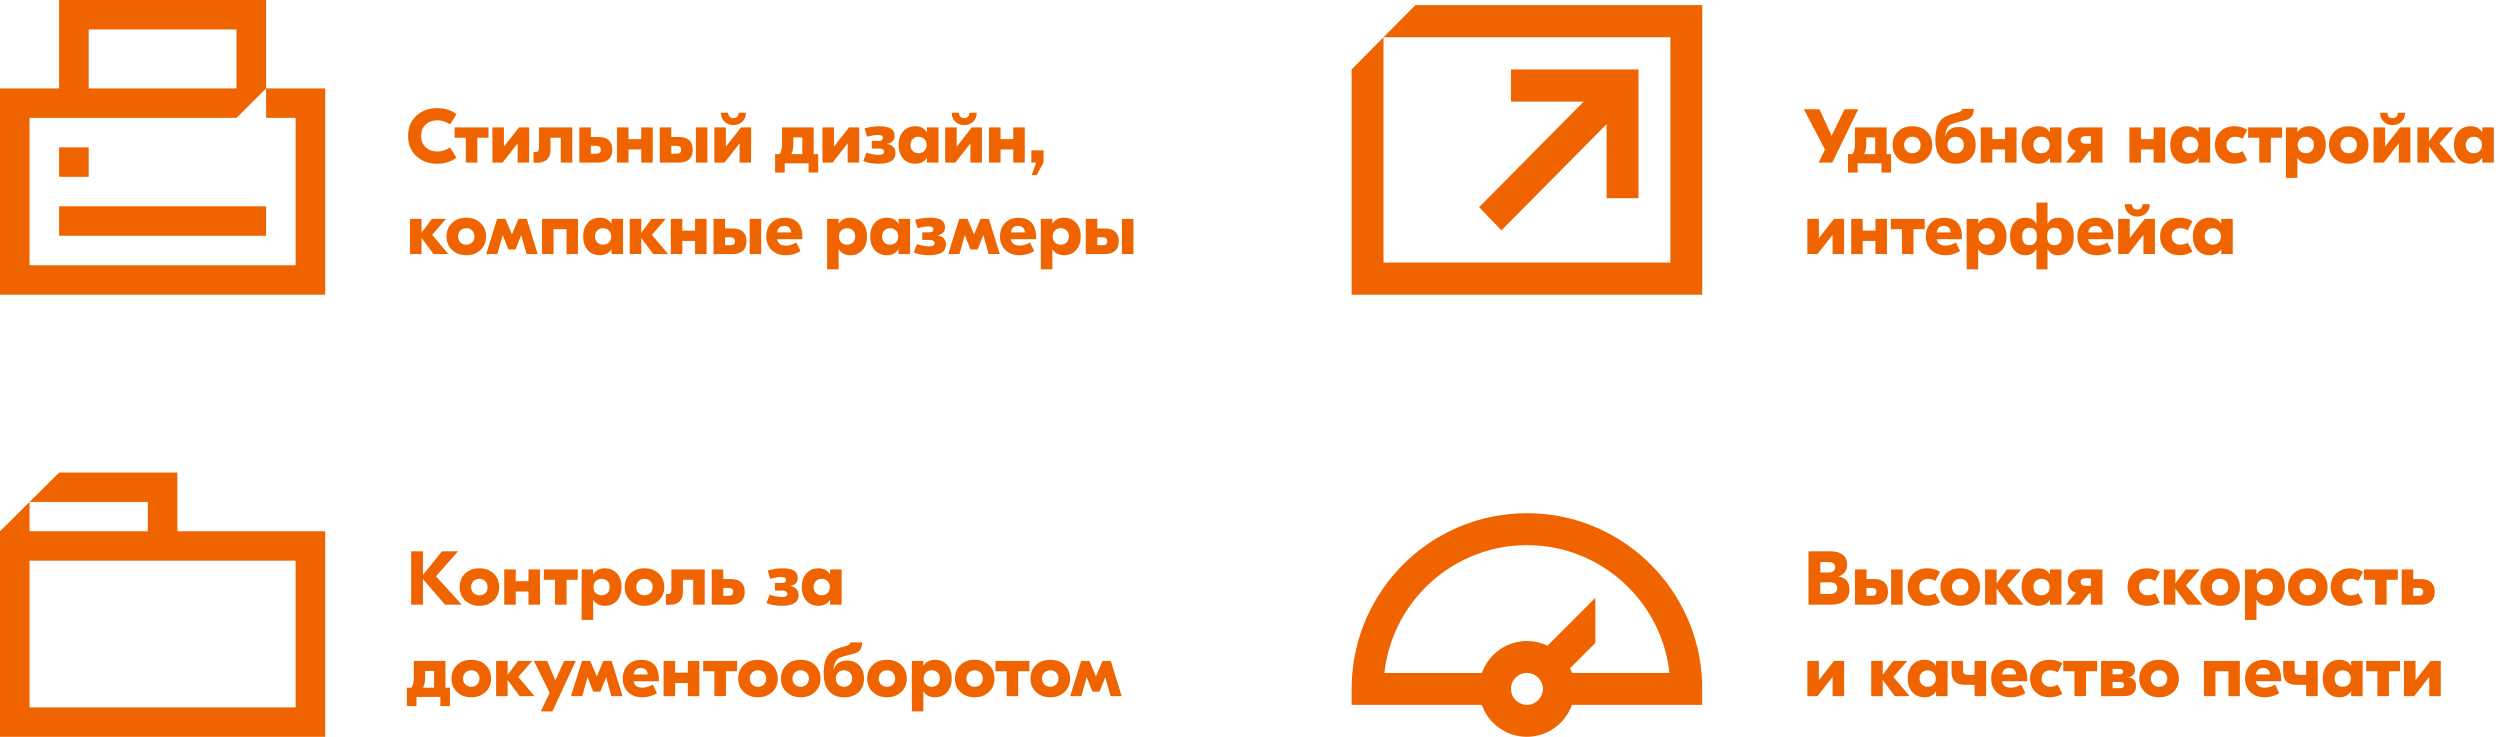
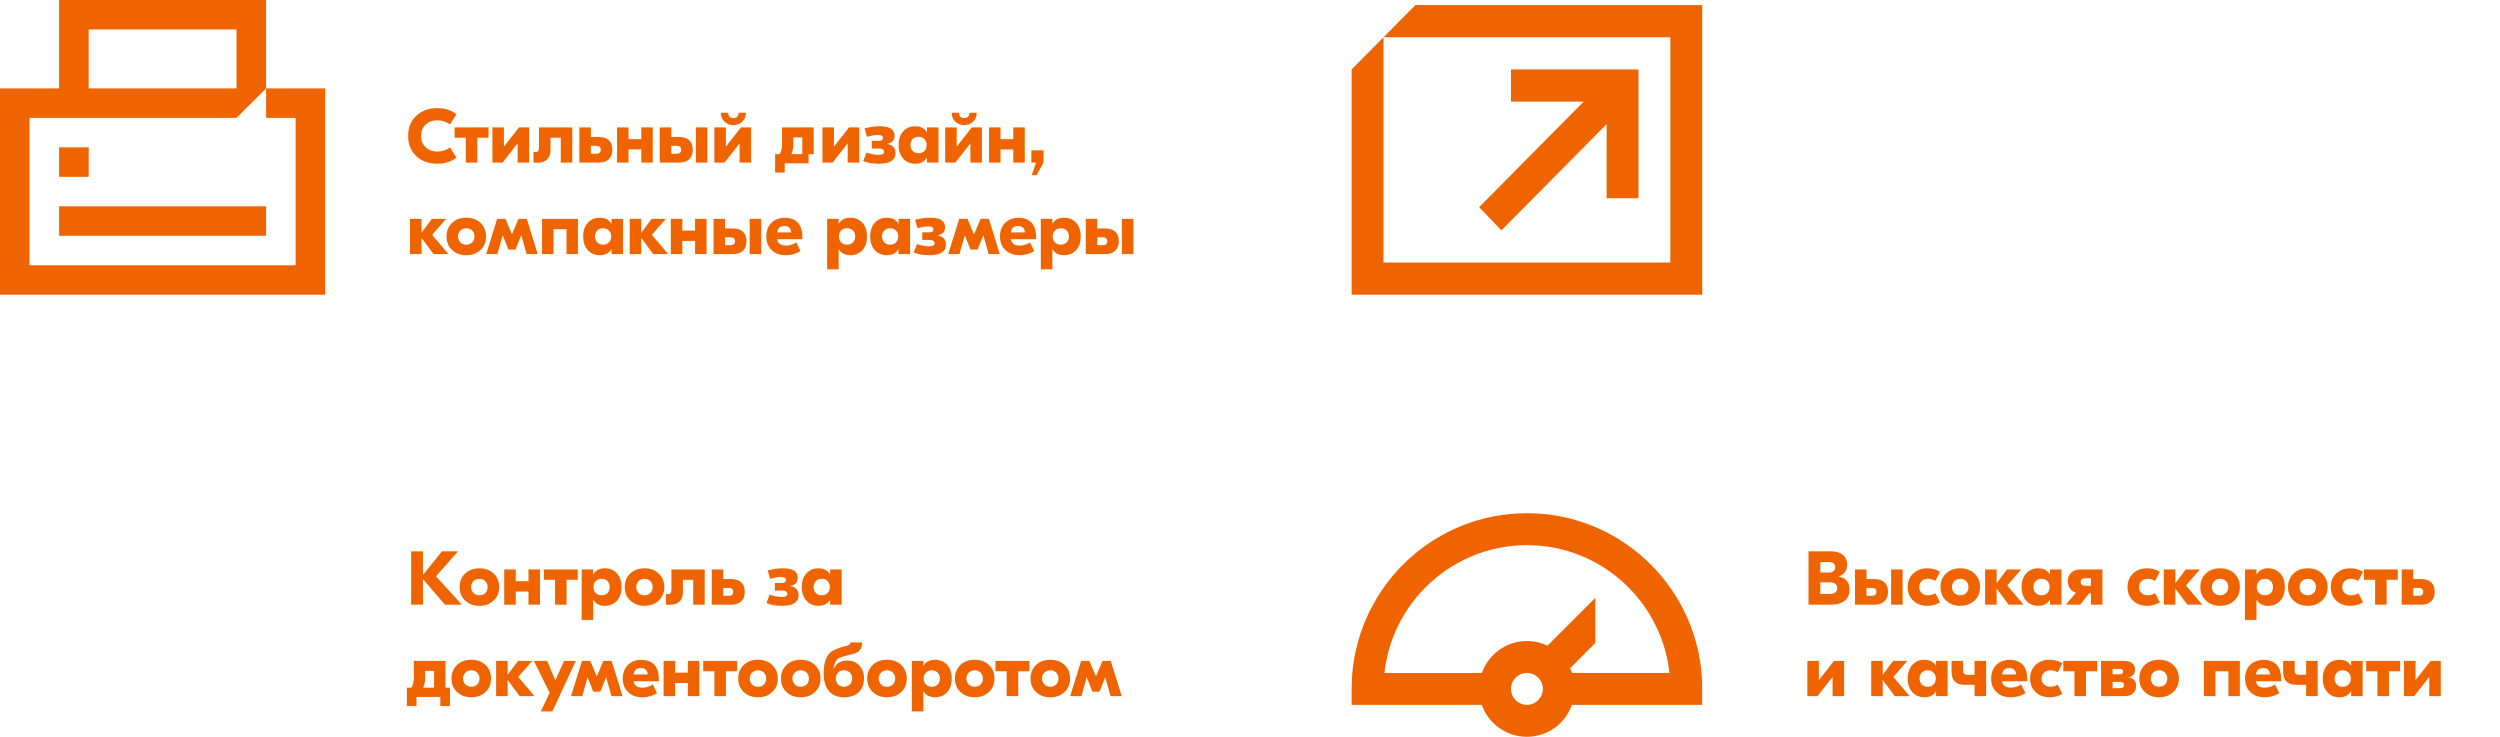
<svg xmlns="http://www.w3.org/2000/svg" width="492" height="145" viewBox="0 0 492 145" fill="none">
-   <path d="M365.695 21.5L360.595 32H357.91L359.155 29.42L355 21.5H358.075L360.46 26.72L363.01 21.5H365.695ZM372.163 30.335V33.95H370.273V32.15H365.578V33.95H363.688V30.335H364.588C364.898 29.785 365.053 29.145 365.053 28.415V25.07H371.278V30.335H372.163ZM367.273 28.475C367.273 29.155 367.138 29.775 366.868 30.335H369.043V27.035H367.273V28.475ZM379.143 25.85C379.883 26.54 380.253 27.435 380.253 28.535C380.253 29.635 379.883 30.525 379.143 31.205C378.413 31.885 377.483 32.225 376.353 32.225C375.233 32.225 374.308 31.885 373.578 31.205C372.838 30.525 372.468 29.635 372.468 28.535C372.468 27.435 372.838 26.54 373.578 25.85C374.288 25.18 375.213 24.845 376.353 24.845C377.503 24.845 378.433 25.18 379.143 25.85ZM375.213 27.35C374.893 27.67 374.733 28.065 374.733 28.535C374.733 29.005 374.893 29.4 375.213 29.72C375.523 30.01 375.903 30.155 376.353 30.155C376.813 30.155 377.198 30.01 377.508 29.72C377.818 29.42 377.973 29.025 377.973 28.535C377.973 28.045 377.818 27.65 377.508 27.35C377.198 27.06 376.813 26.915 376.353 26.915C375.903 26.915 375.523 27.06 375.213 27.35ZM382.092 31.19C381.282 30.39 380.877 29.15 380.877 27.47C380.877 25.18 381.512 23.685 382.782 22.985C383.132 22.805 383.622 22.615 384.252 22.415L384.642 22.31L384.837 22.25L385.002 22.205C385.112 22.175 385.227 22.14 385.347 22.1L385.467 22.07L385.557 22.04C385.947 21.9 386.147 21.695 386.157 21.425H388.452C388.452 22.515 388.027 23.215 387.177 23.525L387.057 23.57L386.907 23.615C386.777 23.655 386.642 23.695 386.502 23.735C386.462 23.745 386.397 23.76 386.307 23.78L386.187 23.81L386.052 23.84L385.587 23.96C384.817 24.15 384.277 24.32 383.967 24.47C383.317 24.79 382.932 25.535 382.812 26.705H382.857C383.277 25.565 384.167 24.995 385.527 24.995C386.487 24.995 387.272 25.315 387.882 25.955C388.502 26.605 388.812 27.465 388.812 28.535C388.812 29.655 388.472 30.545 387.792 31.205C387.082 31.885 386.127 32.225 384.927 32.225C383.727 32.225 382.782 31.88 382.092 31.19ZM386.022 29.72C386.332 29.42 386.487 29.025 386.487 28.535C386.487 28.045 386.332 27.65 386.022 27.35C385.702 27.06 385.317 26.915 384.867 26.915C384.417 26.915 384.037 27.06 383.727 27.35C383.417 27.65 383.262 28.045 383.262 28.535C383.262 29.025 383.417 29.42 383.727 29.72C384.037 30.01 384.417 30.155 384.867 30.155C385.317 30.155 385.702 30.01 386.022 29.72ZM396.856 25.07V32H394.591V29.42H392.086V32H389.821V25.07H392.086V27.38H394.591V25.07H396.856ZM398.829 31.295C398.179 30.615 397.854 29.695 397.854 28.535C397.854 27.375 398.179 26.455 398.829 25.775C399.419 25.155 400.189 24.845 401.139 24.845C402.169 24.845 402.924 25.235 403.404 26.015H403.434V25.07H405.699V32H403.434V31.055H403.404C402.924 31.835 402.169 32.225 401.139 32.225C400.189 32.225 399.419 31.915 398.829 31.295ZM402.909 29.72C403.219 29.42 403.374 29.025 403.374 28.535C403.374 28.045 403.219 27.65 402.909 27.35C402.619 27.06 402.239 26.915 401.769 26.915C401.309 26.915 400.934 27.06 400.644 27.35C400.334 27.65 400.179 28.045 400.179 28.535C400.179 29.025 400.334 29.42 400.644 29.72C400.934 30.01 401.309 30.155 401.769 30.155C402.239 30.155 402.619 30.01 402.909 29.72ZM413.753 25.07V32H411.488V29.765H411.158L409.373 32H406.553L408.548 29.645C408.028 29.495 407.628 29.21 407.348 28.79C407.078 28.38 406.943 27.92 406.943 27.41C406.943 26.68 407.168 26.105 407.618 25.685C408.078 25.275 408.678 25.07 409.418 25.07H413.753ZM410.423 26.795C409.793 26.795 409.478 27.045 409.478 27.545C409.478 28.035 409.793 28.28 410.423 28.28H411.488V26.795H410.423ZM426.109 25.07V32H423.844V29.42H421.339V32H419.074V25.07H421.339V27.38H423.844V25.07H426.109ZM428.082 31.295C427.432 30.615 427.107 29.695 427.107 28.535C427.107 27.375 427.432 26.455 428.082 25.775C428.672 25.155 429.442 24.845 430.392 24.845C431.422 24.845 432.177 25.235 432.657 26.015H432.687V25.07H434.952V32H432.687V31.055H432.657C432.177 31.835 431.422 32.225 430.392 32.225C429.442 32.225 428.672 31.915 428.082 31.295ZM432.162 29.72C432.472 29.42 432.627 29.025 432.627 28.535C432.627 28.045 432.472 27.65 432.162 27.35C431.872 27.06 431.492 26.915 431.022 26.915C430.562 26.915 430.187 27.06 429.897 27.35C429.587 27.65 429.432 28.045 429.432 28.535C429.432 29.025 429.587 29.42 429.897 29.72C430.187 30.01 430.562 30.155 431.022 30.155C431.492 30.155 431.872 30.01 432.162 29.72ZM436.991 31.22C436.261 30.53 435.896 29.635 435.896 28.535C435.896 27.435 436.261 26.54 436.991 25.85C437.701 25.18 438.621 24.845 439.751 24.845C440.641 24.845 441.476 25.07 442.256 25.52L441.326 27.335C440.896 27.055 440.406 26.915 439.856 26.915C439.376 26.915 438.981 27.055 438.671 27.335C438.331 27.635 438.161 28.035 438.161 28.535C438.161 29.035 438.331 29.435 438.671 29.735C438.981 30.015 439.376 30.155 439.856 30.155C440.406 30.155 440.896 30.015 441.326 29.735L442.256 31.55C441.476 32 440.641 32.225 439.751 32.225C438.621 32.225 437.701 31.89 436.991 31.22ZM449.099 27.11H446.894V32H444.629V27.11H442.424V25.07H449.099V27.11ZM449.865 25.07H452.13V26.015H452.16C452.64 25.235 453.395 24.845 454.425 24.845C455.375 24.845 456.15 25.155 456.75 25.775C457.39 26.445 457.71 27.365 457.71 28.535C457.71 29.705 457.39 30.625 456.75 31.295C456.15 31.915 455.375 32.225 454.425 32.225C453.395 32.225 452.64 31.835 452.16 31.055H452.13V35H449.865V25.07ZM454.935 29.72C455.235 29.42 455.385 29.025 455.385 28.535C455.385 28.045 455.235 27.65 454.935 27.35C454.625 27.06 454.245 26.915 453.795 26.915C453.325 26.915 452.945 27.06 452.655 27.35C452.345 27.65 452.19 28.045 452.19 28.535C452.19 29.025 452.345 29.42 452.655 29.72C452.945 30.01 453.325 30.155 453.795 30.155C454.245 30.155 454.625 30.01 454.935 29.72ZM465.012 25.85C465.752 26.54 466.122 27.435 466.122 28.535C466.122 29.635 465.752 30.525 465.012 31.205C464.282 31.885 463.352 32.225 462.222 32.225C461.102 32.225 460.177 31.885 459.447 31.205C458.707 30.525 458.337 29.635 458.337 28.535C458.337 27.435 458.707 26.54 459.447 25.85C460.157 25.18 461.082 24.845 462.222 24.845C463.372 24.845 464.302 25.18 465.012 25.85ZM461.082 27.35C460.762 27.67 460.602 28.065 460.602 28.535C460.602 29.005 460.762 29.4 461.082 29.72C461.392 30.01 461.772 30.155 462.222 30.155C462.682 30.155 463.067 30.01 463.377 29.72C463.687 29.42 463.842 29.025 463.842 28.535C463.842 28.045 463.687 27.65 463.377 27.35C463.067 27.06 462.682 26.915 462.222 26.915C461.772 26.915 461.392 27.06 461.082 27.35ZM473.331 22.19C473.331 22.91 473.096 23.495 472.626 23.945C472.166 24.395 471.581 24.62 470.871 24.62C470.171 24.62 469.586 24.395 469.116 23.945C468.646 23.495 468.411 22.91 468.411 22.19H469.836C469.876 22.89 470.221 23.24 470.871 23.24C471.521 23.24 471.866 22.89 471.906 22.19H473.331ZM467.121 25.07H469.386V28.82H469.416L472.356 25.07H474.351V32H472.086V28.25H472.056L469.116 32H467.121V25.07ZM480.384 32L478.014 28.82V32H475.749V25.07H478.014V27.8L480.054 25.07H482.844L480.099 28.22L483.309 32H480.384ZM483.907 31.295C483.257 30.615 482.932 29.695 482.932 28.535C482.932 27.375 483.257 26.455 483.907 25.775C484.497 25.155 485.267 24.845 486.217 24.845C487.247 24.845 488.002 25.235 488.482 26.015H488.512V25.07H490.777V32H488.512V31.055H488.482C488.002 31.835 487.247 32.225 486.217 32.225C485.267 32.225 484.497 31.915 483.907 31.295ZM487.987 29.72C488.297 29.42 488.452 29.025 488.452 28.535C488.452 28.045 488.297 27.65 487.987 27.35C487.697 27.06 487.317 26.915 486.847 26.915C486.387 26.915 486.012 27.06 485.722 27.35C485.412 27.65 485.257 28.045 485.257 28.535C485.257 29.025 485.412 29.42 485.722 29.72C486.012 30.01 486.387 30.155 486.847 30.155C487.317 30.155 487.697 30.01 487.987 29.72ZM355.69 43.07H357.955V46.82H357.985L360.925 43.07H362.92V50H360.655V46.25H360.625L357.685 50H355.69V43.07ZM371.353 43.07V50H369.088V47.42H366.583V50H364.318V43.07H366.583V45.38H369.088V43.07H371.353ZM378.786 45.11H376.581V50H374.316V45.11H372.111V43.07H378.786V45.11ZM385.167 43.775C385.787 44.425 386.097 45.355 386.097 46.565V47.075H381.132C381.272 47.915 381.862 48.335 382.902 48.335C383.272 48.335 383.657 48.265 384.057 48.125C384.337 48.035 384.622 47.895 384.912 47.705L385.737 49.415C384.857 49.955 383.902 50.225 382.872 50.225C381.702 50.225 380.767 49.89 380.067 49.22C379.357 48.54 379.002 47.655 379.002 46.565C379.002 45.415 379.347 44.505 380.037 43.835C380.707 43.185 381.582 42.86 382.662 42.86C383.732 42.86 384.567 43.165 385.167 43.775ZM383.907 45.74C383.887 45.33 383.757 45.015 383.517 44.795C383.287 44.575 382.977 44.465 382.587 44.465C381.727 44.465 381.247 44.89 381.147 45.74H383.907ZM387.038 43.07H389.303V44.015H389.333C389.813 43.235 390.568 42.845 391.598 42.845C392.548 42.845 393.323 43.155 393.923 43.775C394.563 44.445 394.883 45.365 394.883 46.535C394.883 47.705 394.563 48.625 393.923 49.295C393.323 49.915 392.548 50.225 391.598 50.225C390.568 50.225 389.813 49.835 389.333 49.055H389.303V53H387.038V43.07ZM392.108 47.72C392.408 47.42 392.558 47.025 392.558 46.535C392.558 46.045 392.408 45.65 392.108 45.35C391.798 45.06 391.418 44.915 390.968 44.915C390.498 44.915 390.118 45.06 389.828 45.35C389.518 45.65 389.363 46.045 389.363 46.535C389.363 47.025 389.518 47.42 389.828 47.72C390.118 48.01 390.498 48.155 390.968 48.155C391.418 48.155 391.798 48.01 392.108 47.72ZM400.775 49.055H400.745C400.295 49.835 399.59 50.225 398.63 50.225C397.72 50.225 396.995 49.915 396.455 49.295C395.875 48.645 395.585 47.725 395.585 46.535C395.585 45.345 395.875 44.425 396.455 43.775C396.995 43.155 397.72 42.845 398.63 42.845C399.59 42.845 400.295 43.235 400.745 44.015H400.775V39.875H402.95V44.015H402.98C403.43 43.235 404.13 42.845 405.08 42.845C405.99 42.845 406.715 43.155 407.255 43.775C407.835 44.425 408.125 45.345 408.125 46.535C408.125 47.725 407.835 48.645 407.255 49.295C406.715 49.915 405.99 50.225 405.08 50.225C404.13 50.225 403.43 49.835 402.98 49.055H402.95V53H400.775V49.055ZM400.85 46.535C400.85 45.395 400.37 44.825 399.41 44.825C398.45 44.825 397.97 45.395 397.97 46.535C397.97 47.675 398.45 48.245 399.41 48.245C400.37 48.245 400.85 47.675 400.85 46.535ZM405.74 46.535C405.74 45.395 405.26 44.825 404.3 44.825C403.35 44.825 402.875 45.395 402.875 46.535C402.875 47.675 403.35 48.245 404.3 48.245C405.26 48.245 405.74 47.675 405.74 46.535ZM414.991 43.775C415.611 44.425 415.921 45.355 415.921 46.565V47.075H410.956C411.096 47.915 411.686 48.335 412.726 48.335C413.096 48.335 413.481 48.265 413.881 48.125C414.161 48.035 414.446 47.895 414.736 47.705L415.561 49.415C414.681 49.955 413.726 50.225 412.696 50.225C411.526 50.225 410.591 49.89 409.891 49.22C409.181 48.54 408.826 47.655 408.826 46.565C408.826 45.415 409.171 44.505 409.861 43.835C410.531 43.185 411.406 42.86 412.486 42.86C413.556 42.86 414.391 43.165 414.991 43.775ZM413.731 45.74C413.711 45.33 413.581 45.015 413.341 44.795C413.111 44.575 412.801 44.465 412.411 44.465C411.551 44.465 411.071 44.89 410.971 45.74H413.731ZM423.072 40.19C423.072 40.91 422.837 41.495 422.367 41.945C421.907 42.395 421.322 42.62 420.612 42.62C419.912 42.62 419.327 42.395 418.857 41.945C418.387 41.495 418.152 40.91 418.152 40.19H419.577C419.617 40.89 419.962 41.24 420.612 41.24C421.262 41.24 421.607 40.89 421.647 40.19H423.072ZM416.862 43.07H419.127V46.82H419.157L422.097 43.07H424.092V50H421.827V46.25H421.797L418.857 50H416.862V43.07ZM426.21 49.22C425.48 48.53 425.115 47.635 425.115 46.535C425.115 45.435 425.48 44.54 426.21 43.85C426.92 43.18 427.84 42.845 428.97 42.845C429.86 42.845 430.695 43.07 431.475 43.52L430.545 45.335C430.115 45.055 429.625 44.915 429.075 44.915C428.595 44.915 428.2 45.055 427.89 45.335C427.55 45.635 427.38 46.035 427.38 46.535C427.38 47.035 427.55 47.435 427.89 47.735C428.2 48.015 428.595 48.155 429.075 48.155C429.625 48.155 430.115 48.015 430.545 47.735L431.475 49.55C430.695 50 429.86 50.225 428.97 50.225C427.84 50.225 426.92 49.89 426.21 49.22ZM432.535 49.295C431.885 48.615 431.56 47.695 431.56 46.535C431.56 45.375 431.885 44.455 432.535 43.775C433.125 43.155 433.895 42.845 434.845 42.845C435.875 42.845 436.63 43.235 437.11 44.015H437.14V43.07H439.405V50H437.14V49.055H437.11C436.63 49.835 435.875 50.225 434.845 50.225C433.895 50.225 433.125 49.915 432.535 49.295ZM436.615 47.72C436.925 47.42 437.08 47.025 437.08 46.535C437.08 46.045 436.925 45.65 436.615 45.35C436.325 45.06 435.945 44.915 435.475 44.915C435.015 44.915 434.64 45.06 434.35 45.35C434.04 45.65 433.885 46.045 433.885 46.535C433.885 47.025 434.04 47.42 434.35 47.72C434.64 48.01 435.015 48.155 435.475 48.155C435.945 48.155 436.325 48.01 436.615 47.72Z" fill="#F06400" />
  <path d="M361.84 113.465C363.27 113.705 363.985 114.565 363.985 116.045C363.985 117.055 363.625 117.815 362.905 118.325C362.295 118.775 361.465 119 360.415 119H355.915V108.5H360.265C361.245 108.5 362.015 108.705 362.575 109.115C363.195 109.585 363.505 110.25 363.505 111.11C363.505 112.3 362.95 113.075 361.84 113.435V113.465ZM358.24 110.615V112.67H359.98C360.35 112.67 360.635 112.575 360.835 112.385C361.055 112.205 361.165 111.95 361.165 111.62C361.165 111.31 361.055 111.06 360.835 110.87C360.615 110.7 360.335 110.615 359.995 110.615H358.24ZM360.07 116.885C361.07 116.885 361.57 116.505 361.57 115.745C361.57 114.985 361.065 114.605 360.055 114.605H358.24V116.885H360.07ZM368.875 113.96C369.705 113.96 370.35 114.16 370.81 114.56C371.31 115 371.56 115.64 371.56 116.48C371.56 117.31 371.31 117.945 370.81 118.385C370.34 118.795 369.695 119 368.875 119H365.065V112.07H367.33V113.96H368.875ZM374.44 112.07V119H372.175V112.07H374.44ZM368.395 117.26C368.985 117.26 369.28 117 369.28 116.48C369.28 115.96 368.985 115.7 368.395 115.7H367.33V117.26H368.395ZM376.537 118.22C375.807 117.53 375.442 116.635 375.442 115.535C375.442 114.435 375.807 113.54 376.537 112.85C377.247 112.18 378.167 111.845 379.297 111.845C380.187 111.845 381.022 112.07 381.802 112.52L380.872 114.335C380.442 114.055 379.952 113.915 379.402 113.915C378.922 113.915 378.527 114.055 378.217 114.335C377.877 114.635 377.707 115.035 377.707 115.535C377.707 116.035 377.877 116.435 378.217 116.735C378.527 117.015 378.922 117.155 379.402 117.155C379.952 117.155 380.442 117.015 380.872 116.735L381.802 118.55C381.022 119 380.187 119.225 379.297 119.225C378.167 119.225 377.247 118.89 376.537 118.22ZM388.562 112.85C389.302 113.54 389.672 114.435 389.672 115.535C389.672 116.635 389.302 117.525 388.562 118.205C387.832 118.885 386.902 119.225 385.772 119.225C384.652 119.225 383.727 118.885 382.997 118.205C382.257 117.525 381.887 116.635 381.887 115.535C381.887 114.435 382.257 113.54 382.997 112.85C383.707 112.18 384.632 111.845 385.772 111.845C386.922 111.845 387.852 112.18 388.562 112.85ZM384.632 114.35C384.312 114.67 384.152 115.065 384.152 115.535C384.152 116.005 384.312 116.4 384.632 116.72C384.942 117.01 385.322 117.155 385.772 117.155C386.232 117.155 386.617 117.01 386.927 116.72C387.237 116.42 387.392 116.025 387.392 115.535C387.392 115.045 387.237 114.65 386.927 114.35C386.617 114.06 386.232 113.915 385.772 113.915C385.322 113.915 384.942 114.06 384.632 114.35ZM395.305 119L392.935 115.82V119H390.67V112.07H392.935V114.8L394.975 112.07H397.765L395.02 115.22L398.23 119H395.305ZM398.829 118.295C398.179 117.615 397.854 116.695 397.854 115.535C397.854 114.375 398.179 113.455 398.829 112.775C399.419 112.155 400.189 111.845 401.139 111.845C402.169 111.845 402.924 112.235 403.404 113.015H403.434V112.07H405.699V119H403.434V118.055H403.404C402.924 118.835 402.169 119.225 401.139 119.225C400.189 119.225 399.419 118.915 398.829 118.295ZM402.909 116.72C403.219 116.42 403.374 116.025 403.374 115.535C403.374 115.045 403.219 114.65 402.909 114.35C402.619 114.06 402.239 113.915 401.769 113.915C401.309 113.915 400.934 114.06 400.644 114.35C400.334 114.65 400.179 115.045 400.179 115.535C400.179 116.025 400.334 116.42 400.644 116.72C400.934 117.01 401.309 117.155 401.769 117.155C402.239 117.155 402.619 117.01 402.909 116.72ZM413.753 112.07V119H411.488V116.765H411.158L409.373 119H406.553L408.548 116.645C408.028 116.495 407.628 116.21 407.348 115.79C407.078 115.38 406.943 114.92 406.943 114.41C406.943 113.68 407.168 113.105 407.618 112.685C408.078 112.275 408.678 112.07 409.418 112.07H413.753ZM410.423 113.795C409.793 113.795 409.478 114.045 409.478 114.545C409.478 115.035 409.793 115.28 410.423 115.28H411.488V113.795H410.423ZM419.794 118.22C419.064 117.53 418.699 116.635 418.699 115.535C418.699 114.435 419.064 113.54 419.794 112.85C420.504 112.18 421.424 111.845 422.554 111.845C423.444 111.845 424.279 112.07 425.059 112.52L424.129 114.335C423.699 114.055 423.209 113.915 422.659 113.915C422.179 113.915 421.784 114.055 421.474 114.335C421.134 114.635 420.964 115.035 420.964 115.535C420.964 116.035 421.134 116.435 421.474 116.735C421.784 117.015 422.179 117.155 422.659 117.155C423.209 117.155 423.699 117.015 424.129 116.735L425.059 118.55C424.279 119 423.444 119.225 422.554 119.225C421.424 119.225 420.504 118.89 419.794 118.22ZM430.476 119L428.106 115.82V119H425.841V112.07H428.106V114.8L430.146 112.07H432.936L430.191 115.22L433.401 119H430.476ZM439.7 112.85C440.44 113.54 440.81 114.435 440.81 115.535C440.81 116.635 440.44 117.525 439.7 118.205C438.97 118.885 438.04 119.225 436.91 119.225C435.79 119.225 434.865 118.885 434.135 118.205C433.395 117.525 433.025 116.635 433.025 115.535C433.025 114.435 433.395 113.54 434.135 112.85C434.845 112.18 435.77 111.845 436.91 111.845C438.06 111.845 438.99 112.18 439.7 112.85ZM435.77 114.35C435.45 114.67 435.29 115.065 435.29 115.535C435.29 116.005 435.45 116.4 435.77 116.72C436.08 117.01 436.46 117.155 436.91 117.155C437.37 117.155 437.755 117.01 438.065 116.72C438.375 116.42 438.53 116.025 438.53 115.535C438.53 115.045 438.375 114.65 438.065 114.35C437.755 114.06 437.37 113.915 436.91 113.915C436.46 113.915 436.08 114.06 435.77 114.35ZM441.808 112.07H444.073V113.015H444.103C444.583 112.235 445.338 111.845 446.368 111.845C447.318 111.845 448.093 112.155 448.693 112.775C449.333 113.445 449.653 114.365 449.653 115.535C449.653 116.705 449.333 117.625 448.693 118.295C448.093 118.915 447.318 119.225 446.368 119.225C445.338 119.225 444.583 118.835 444.103 118.055H444.073V122H441.808V112.07ZM446.878 116.72C447.178 116.42 447.328 116.025 447.328 115.535C447.328 115.045 447.178 114.65 446.878 114.35C446.568 114.06 446.188 113.915 445.738 113.915C445.268 113.915 444.888 114.06 444.598 114.35C444.288 114.65 444.133 115.045 444.133 115.535C444.133 116.025 444.288 116.42 444.598 116.72C444.888 117.01 445.268 117.155 445.738 117.155C446.188 117.155 446.568 117.01 446.878 116.72ZM456.956 112.85C457.696 113.54 458.066 114.435 458.066 115.535C458.066 116.635 457.696 117.525 456.956 118.205C456.226 118.885 455.296 119.225 454.166 119.225C453.046 119.225 452.121 118.885 451.391 118.205C450.651 117.525 450.281 116.635 450.281 115.535C450.281 114.435 450.651 113.54 451.391 112.85C452.101 112.18 453.026 111.845 454.166 111.845C455.316 111.845 456.246 112.18 456.956 112.85ZM453.026 114.35C452.706 114.67 452.546 115.065 452.546 115.535C452.546 116.005 452.706 116.4 453.026 116.72C453.336 117.01 453.716 117.155 454.166 117.155C454.626 117.155 455.011 117.01 455.321 116.72C455.631 116.42 455.786 116.025 455.786 115.535C455.786 115.045 455.631 114.65 455.321 114.35C455.011 114.06 454.626 113.915 454.166 113.915C453.716 113.915 453.336 114.06 453.026 114.35ZM459.784 118.22C459.054 117.53 458.689 116.635 458.689 115.535C458.689 114.435 459.054 113.54 459.784 112.85C460.494 112.18 461.414 111.845 462.544 111.845C463.434 111.845 464.269 112.07 465.049 112.52L464.119 114.335C463.689 114.055 463.199 113.915 462.649 113.915C462.169 113.915 461.774 114.055 461.464 114.335C461.124 114.635 460.954 115.035 460.954 115.535C460.954 116.035 461.124 116.435 461.464 116.735C461.774 117.015 462.169 117.155 462.649 117.155C463.199 117.155 463.689 117.015 464.119 116.735L465.049 118.55C464.269 119 463.434 119.225 462.544 119.225C461.414 119.225 460.494 118.89 459.784 118.22ZM471.892 114.11H469.687V119H467.422V114.11H465.217V112.07H471.892V114.11ZM476.468 113.96C477.298 113.96 477.943 114.16 478.403 114.56C478.903 115 479.153 115.64 479.153 116.48C479.153 117.31 478.903 117.945 478.403 118.385C477.933 118.795 477.288 119 476.468 119H472.658V112.07H474.923V113.96H476.468ZM475.988 117.26C476.578 117.26 476.873 117 476.873 116.48C476.873 115.96 476.578 115.7 475.988 115.7H474.923V117.26H475.988ZM355.69 130.07H357.955V133.82H357.985L360.925 130.07H362.92V137H360.655V133.25H360.625L357.685 137H355.69V130.07ZM372.893 137L370.523 133.82V137H368.258V130.07H370.523V132.8L372.563 130.07H375.353L372.608 133.22L375.818 137H372.893ZM376.417 136.295C375.767 135.615 375.442 134.695 375.442 133.535C375.442 132.375 375.767 131.455 376.417 130.775C377.007 130.155 377.777 129.845 378.727 129.845C379.757 129.845 380.512 130.235 380.992 131.015H381.022V130.07H383.287V137H381.022V136.055H380.992C380.512 136.835 379.757 137.225 378.727 137.225C377.777 137.225 377.007 136.915 376.417 136.295ZM380.497 134.72C380.807 134.42 380.962 134.025 380.962 133.535C380.962 133.045 380.807 132.65 380.497 132.35C380.207 132.06 379.827 131.915 379.357 131.915C378.897 131.915 378.522 132.06 378.232 132.35C377.922 132.65 377.767 133.045 377.767 133.535C377.767 134.025 377.922 134.42 378.232 134.72C378.522 135.01 378.897 135.155 379.357 135.155C379.827 135.155 380.207 135.01 380.497 134.72ZM390.861 130.07V137H388.596V134.765H386.616C384.916 134.765 384.066 133.91 384.066 132.2V130.07H386.331V132.02C386.331 132.54 386.616 132.8 387.186 132.8H388.596V130.07H390.861ZM398.028 130.775C398.648 131.425 398.958 132.355 398.958 133.565V134.075H393.993C394.133 134.915 394.723 135.335 395.763 135.335C396.133 135.335 396.518 135.265 396.918 135.125C397.198 135.035 397.483 134.895 397.773 134.705L398.598 136.415C397.718 136.955 396.763 137.225 395.733 137.225C394.563 137.225 393.628 136.89 392.928 136.22C392.218 135.54 391.863 134.655 391.863 133.565C391.863 132.415 392.208 131.505 392.898 130.835C393.568 130.185 394.443 129.86 395.523 129.86C396.593 129.86 397.428 130.165 398.028 130.775ZM396.768 132.74C396.748 132.33 396.618 132.015 396.378 131.795C396.148 131.575 395.838 131.465 395.448 131.465C394.588 131.465 394.108 131.89 394.008 132.74H396.768ZM400.619 136.22C399.889 135.53 399.524 134.635 399.524 133.535C399.524 132.435 399.889 131.54 400.619 130.85C401.329 130.18 402.249 129.845 403.379 129.845C404.269 129.845 405.104 130.07 405.884 130.52L404.954 132.335C404.524 132.055 404.034 131.915 403.484 131.915C403.004 131.915 402.609 132.055 402.299 132.335C401.959 132.635 401.789 133.035 401.789 133.535C401.789 134.035 401.959 134.435 402.299 134.735C402.609 135.015 403.004 135.155 403.484 135.155C404.034 135.155 404.524 135.015 404.954 134.735L405.884 136.55C405.104 137 404.269 137.225 403.379 137.225C402.249 137.225 401.329 136.89 400.619 136.22ZM412.727 132.11H410.522V137H408.257V132.11H406.052V130.07H412.727V132.11ZM418.878 133.325C419.878 133.445 420.378 134 420.378 134.99C420.378 135.66 420.158 136.17 419.718 136.52C419.308 136.84 418.788 137 418.158 137H413.493V130.07H418.038C418.728 130.07 419.258 130.225 419.628 130.535C419.988 130.835 420.168 131.24 420.168 131.75C420.168 132.61 419.738 133.13 418.878 133.31V133.325ZM415.758 131.63V132.71H417.138C417.598 132.71 417.828 132.525 417.828 132.155C417.828 131.805 417.598 131.63 417.138 131.63H415.758ZM417.258 135.44C417.768 135.44 418.023 135.225 418.023 134.795C418.023 134.405 417.773 134.21 417.273 134.21H415.758V135.44H417.258ZM427.688 130.85C428.428 131.54 428.798 132.435 428.798 133.535C428.798 134.635 428.428 135.525 427.688 136.205C426.958 136.885 426.028 137.225 424.898 137.225C423.778 137.225 422.853 136.885 422.123 136.205C421.383 135.525 421.013 134.635 421.013 133.535C421.013 132.435 421.383 131.54 422.123 130.85C422.833 130.18 423.758 129.845 424.898 129.845C426.048 129.845 426.978 130.18 427.688 130.85ZM423.758 132.35C423.438 132.67 423.278 133.065 423.278 133.535C423.278 134.005 423.438 134.4 423.758 134.72C424.068 135.01 424.448 135.155 424.898 135.155C425.358 135.155 425.743 135.01 426.053 134.72C426.363 134.42 426.518 134.025 426.518 133.535C426.518 133.045 426.363 132.65 426.053 132.35C425.743 132.06 425.358 131.915 424.898 131.915C424.448 131.915 424.068 132.06 423.758 132.35ZM440.802 137H438.552V132.11H436.002V137H433.737V130.07H440.802V137ZM447.994 130.775C448.614 131.425 448.924 132.355 448.924 133.565V134.075H443.959C444.099 134.915 444.689 135.335 445.729 135.335C446.099 135.335 446.484 135.265 446.884 135.125C447.164 135.035 447.449 134.895 447.739 134.705L448.564 136.415C447.684 136.955 446.729 137.225 445.699 137.225C444.529 137.225 443.594 136.89 442.894 136.22C442.184 135.54 441.829 134.655 441.829 133.565C441.829 132.415 442.174 131.505 442.864 130.835C443.534 130.185 444.409 129.86 445.489 129.86C446.559 129.86 447.394 130.165 447.994 130.775ZM446.734 132.74C446.714 132.33 446.584 132.015 446.344 131.795C446.114 131.575 445.804 131.465 445.414 131.465C444.554 131.465 444.074 131.89 443.974 132.74H446.734ZM456.12 130.07V137H453.855V134.765H451.875C450.175 134.765 449.325 133.91 449.325 132.2V130.07H451.59V132.02C451.59 132.54 451.875 132.8 452.445 132.8H453.855V130.07H456.12ZM458.097 136.295C457.447 135.615 457.122 134.695 457.122 133.535C457.122 132.375 457.447 131.455 458.097 130.775C458.687 130.155 459.457 129.845 460.407 129.845C461.437 129.845 462.192 130.235 462.672 131.015H462.702V130.07H464.967V137H462.702V136.055H462.672C462.192 136.835 461.437 137.225 460.407 137.225C459.457 137.225 458.687 136.915 458.097 136.295ZM462.177 134.72C462.487 134.42 462.642 134.025 462.642 133.535C462.642 133.045 462.487 132.65 462.177 132.35C461.887 132.06 461.507 131.915 461.037 131.915C460.577 131.915 460.202 132.06 459.912 132.35C459.602 132.65 459.447 133.045 459.447 133.535C459.447 134.025 459.602 134.42 459.912 134.72C460.202 135.01 460.577 135.155 461.037 135.155C461.507 135.155 461.887 135.01 462.177 134.72ZM472.346 132.11H470.141V137H467.876V132.11H465.671V130.07H472.346V132.11ZM473.112 130.07H475.377V133.82H475.407L478.347 130.07H480.342V137H478.077V133.25H478.047L475.107 137H473.112V130.07Z" fill="#F06400" />
  <path d="M17.454 29H11.636V34.8H17.454V29Z" fill="#F06400" />
  <path d="M52.364 40.6H11.636V46.4H52.364V40.6Z" fill="#F06400" />
  <path d="M52.364 17.4L52.375 23.2H58.182V52.2H5.818V23.2H46.545L52.364 17.4V0H11.636V17.4H0V58H64V17.4H52.364ZM17.454 5.8H46.545V11.6V17.4H17.454V5.8Z" fill="#F06400" />
  <path d="M295.482 45.333L316.182 24.433V39H322.454V13.667H297.364V20H311.665L291.091 40.773L295.482 45.333Z" fill="#F06400" />
  <path d="M278.545 1L272.273 7.333H328.727V51.667H272.273V7.333L266 13.667V58H335V1H278.545Z" fill="#F06400" />
-   <path d="M34.909 104.556V93H11.636L5.818 98.778H29.091V104.556H5.818V98.778L0 104.556V145H64V104.556H34.909ZM58.182 139.222H5.818V110.333H58.182V139.222Z" fill="#F06400" />
  <path d="M334.862 132.429C333.269 114.803 318.49 101 300.5 101C282.51 101 267.731 114.803 266.138 132.429C266.05 133.459 266 134.515 266 135.571V138.714H266.138H272.436H291.618C292.91 142.373 296.398 145 300.487 145C304.577 145 308.065 142.373 309.357 138.714H328.539H334.837H334.975V135.571C335 134.515 334.95 133.459 334.862 132.429ZM300.5 138.714C298.769 138.714 297.364 137.306 297.364 135.571C297.364 133.837 298.769 132.429 300.5 132.429C302.231 132.429 303.636 133.837 303.636 135.571C303.636 137.306 302.231 138.714 300.5 138.714ZM309.37 132.429C309.257 132.114 309.131 131.813 308.993 131.511L313.961 126.533V117.645L304.552 127.073C303.323 126.482 301.955 126.155 300.5 126.155C296.398 126.155 292.923 128.783 291.63 132.441H272.448C272.749 129.726 273.427 127.098 274.493 124.571C275.911 121.202 277.956 118.173 280.54 115.583C283.125 112.993 286.148 110.944 289.51 109.523C292.985 108.027 296.686 107.286 300.5 107.286C304.314 107.286 308.015 108.027 311.49 109.511C314.852 110.931 317.875 112.981 320.46 115.57C323.057 118.173 325.089 121.19 326.507 124.559C327.573 127.073 328.251 129.713 328.552 132.429H309.37Z" fill="#F06400" />
  <path d="M87.575 119L83.24 113.96V119H80.915V108.5H83.24V113.15L86.975 108.5H90.14L85.805 113.42L90.89 119H87.575ZM97.127 112.85C97.867 113.54 98.237 114.435 98.237 115.535C98.237 116.635 97.867 117.525 97.127 118.205C96.397 118.885 95.467 119.225 94.337 119.225C93.217 119.225 92.292 118.885 91.562 118.205C90.822 117.525 90.452 116.635 90.452 115.535C90.452 114.435 90.822 113.54 91.562 112.85C92.272 112.18 93.197 111.845 94.337 111.845C95.487 111.845 96.417 112.18 97.127 112.85ZM93.197 114.35C92.877 114.67 92.717 115.065 92.717 115.535C92.717 116.005 92.877 116.4 93.197 116.72C93.507 117.01 93.887 117.155 94.337 117.155C94.797 117.155 95.182 117.01 95.492 116.72C95.802 116.42 95.957 116.025 95.957 115.535C95.957 115.045 95.802 114.65 95.492 114.35C95.182 114.06 94.797 113.915 94.337 113.915C93.887 113.915 93.507 114.06 93.197 114.35ZM106.27 112.07V119H104.005V116.42H101.5V119H99.235V112.07H101.5V114.38H104.005V112.07H106.27ZM113.703 114.11H111.498V119H109.233V114.11H107.028V112.07H113.703V114.11ZM114.469 112.07H116.734V113.015H116.764C117.244 112.235 117.999 111.845 119.029 111.845C119.979 111.845 120.754 112.155 121.354 112.775C121.994 113.445 122.314 114.365 122.314 115.535C122.314 116.705 121.994 117.625 121.354 118.295C120.754 118.915 119.979 119.225 119.029 119.225C117.999 119.225 117.244 118.835 116.764 118.055H116.734V122H114.469V112.07ZM119.539 116.72C119.839 116.42 119.989 116.025 119.989 115.535C119.989 115.045 119.839 114.65 119.539 114.35C119.229 114.06 118.849 113.915 118.399 113.915C117.929 113.915 117.549 114.06 117.259 114.35C116.949 114.65 116.794 115.045 116.794 115.535C116.794 116.025 116.949 116.42 117.259 116.72C117.549 117.01 117.929 117.155 118.399 117.155C118.849 117.155 119.229 117.01 119.539 116.72ZM129.617 112.85C130.357 113.54 130.727 114.435 130.727 115.535C130.727 116.635 130.357 117.525 129.617 118.205C128.887 118.885 127.957 119.225 126.827 119.225C125.707 119.225 124.782 118.885 124.052 118.205C123.312 117.525 122.942 116.635 122.942 115.535C122.942 114.435 123.312 113.54 124.052 112.85C124.762 112.18 125.687 111.845 126.827 111.845C127.977 111.845 128.907 112.18 129.617 112.85ZM125.687 114.35C125.367 114.67 125.207 115.065 125.207 115.535C125.207 116.005 125.367 116.4 125.687 116.72C125.997 117.01 126.377 117.155 126.827 117.155C127.287 117.155 127.672 117.01 127.982 116.72C128.292 116.42 128.447 116.025 128.447 115.535C128.447 115.045 128.292 114.65 127.982 114.35C127.672 114.06 127.287 113.915 126.827 113.915C126.377 113.915 125.997 114.06 125.687 114.35ZM138.688 119H136.423V114.11H134.398V116.495C134.398 117.335 134.168 117.97 133.708 118.4C133.268 118.81 132.658 119.015 131.878 119.015H131.053V116.915H131.518C131.928 116.915 132.133 116.635 132.133 116.075V112.07H138.688V119ZM143.885 113.96C144.715 113.96 145.36 114.16 145.82 114.56C146.32 115 146.57 115.64 146.57 116.48C146.57 117.31 146.32 117.945 145.82 118.385C145.35 118.795 144.705 119 143.885 119H140.075V112.07H142.34V113.96H143.885ZM143.405 117.26C143.995 117.26 144.29 117 144.29 116.48C144.29 115.96 143.995 115.7 143.405 115.7H142.34V117.26H143.405ZM151.472 117.035C151.772 117.145 152.142 117.245 152.582 117.335C153.022 117.435 153.437 117.485 153.827 117.485C154.567 117.485 154.937 117.29 154.937 116.9C154.937 116.45 154.587 116.225 153.887 116.225H152.507V114.725H153.917C154.437 114.725 154.697 114.52 154.697 114.11C154.697 113.74 154.362 113.555 153.692 113.555C153.202 113.555 152.497 113.67 151.577 113.9L151.082 112.265L151.367 112.19L151.667 112.13L152.012 112.055L152.342 111.98C152.882 111.89 153.417 111.845 153.947 111.845C154.957 111.845 155.702 111.98 156.182 112.25C156.722 112.56 156.992 113.06 156.992 113.75C156.992 114.61 156.502 115.13 155.522 115.31V115.34C156.042 115.42 156.447 115.61 156.737 115.91C157.027 116.23 157.172 116.625 157.172 117.095C157.172 118.515 156.082 119.225 153.902 119.225C152.692 119.225 151.667 119.045 150.827 118.685L151.472 117.035ZM158.766 118.295C158.116 117.615 157.791 116.695 157.791 115.535C157.791 114.375 158.116 113.455 158.766 112.775C159.356 112.155 160.126 111.845 161.076 111.845C162.106 111.845 162.861 112.235 163.341 113.015H163.371V112.07H165.636V119H163.371V118.055H163.341C162.861 118.835 162.106 119.225 161.076 119.225C160.126 119.225 159.356 118.915 158.766 118.295ZM162.846 116.72C163.156 116.42 163.311 116.025 163.311 115.535C163.311 115.045 163.156 114.65 162.846 114.35C162.556 114.06 162.176 113.915 161.706 113.915C161.246 113.915 160.871 114.06 160.581 114.35C160.271 114.65 160.116 115.045 160.116 115.535C160.116 116.025 160.271 116.42 160.581 116.72C160.871 117.01 161.246 117.155 161.706 117.155C162.176 117.155 162.556 117.01 162.846 116.72ZM88.55 135.335V138.95H86.66V137.15H81.965V138.95H80.075V135.335H80.975C81.285 134.785 81.44 134.145 81.44 133.415V130.07H87.665V135.335H88.55ZM83.66 133.475C83.66 134.155 83.525 134.775 83.255 135.335H85.43V132.035H83.66V133.475ZM95.53 130.85C96.27 131.54 96.64 132.435 96.64 133.535C96.64 134.635 96.27 135.525 95.53 136.205C94.8 136.885 93.87 137.225 92.74 137.225C91.62 137.225 90.695 136.885 89.965 136.205C89.225 135.525 88.855 134.635 88.855 133.535C88.855 132.435 89.225 131.54 89.965 130.85C90.675 130.18 91.6 129.845 92.74 129.845C93.89 129.845 94.82 130.18 95.53 130.85ZM91.6 132.35C91.28 132.67 91.12 133.065 91.12 133.535C91.12 134.005 91.28 134.4 91.6 134.72C91.91 135.01 92.29 135.155 92.74 135.155C93.2 135.155 93.585 135.01 93.895 134.72C94.205 134.42 94.36 134.025 94.36 133.535C94.36 133.045 94.205 132.65 93.895 132.35C93.585 132.06 93.2 131.915 92.74 131.915C92.29 131.915 91.91 132.06 91.6 132.35ZM102.273 137L99.903 133.82V137H97.638V130.07H99.903V132.8L101.943 130.07H104.733L101.988 133.22L105.198 137H102.273ZM113.315 130.07L108.71 140H106.43L108.17 136.34L105.065 130.07H107.675L109.295 133.895L111.02 130.07H113.315ZM114.537 130.07H116.172L117.432 133.1H117.462L118.737 130.07H120.372L122.517 137H120.327L119.292 133.325H119.262L118.152 136.115H116.757L115.647 133.325H115.617L114.582 137H112.377L114.537 130.07ZM128.726 130.775C129.346 131.425 129.656 132.355 129.656 133.565V134.075H124.691C124.831 134.915 125.421 135.335 126.461 135.335C126.831 135.335 127.216 135.265 127.616 135.125C127.896 135.035 128.181 134.895 128.471 134.705L129.296 136.415C128.416 136.955 127.461 137.225 126.431 137.225C125.261 137.225 124.326 136.89 123.626 136.22C122.916 135.54 122.561 134.655 122.561 133.565C122.561 132.415 122.906 131.505 123.596 130.835C124.266 130.185 125.141 129.86 126.221 129.86C127.291 129.86 128.126 130.165 128.726 130.775ZM127.466 132.74C127.446 132.33 127.316 132.015 127.076 131.795C126.846 131.575 126.536 131.465 126.146 131.465C125.286 131.465 124.806 131.89 124.706 132.74H127.466ZM137.632 130.07V137H135.367V134.42H132.862V137H130.597V130.07H132.862V132.38H135.367V130.07H137.632ZM145.065 132.11H142.86V137H140.595V132.11H138.39V130.07H145.065V132.11ZM151.956 130.85C152.696 131.54 153.066 132.435 153.066 133.535C153.066 134.635 152.696 135.525 151.956 136.205C151.226 136.885 150.296 137.225 149.166 137.225C148.046 137.225 147.121 136.885 146.391 136.205C145.651 135.525 145.281 134.635 145.281 133.535C145.281 132.435 145.651 131.54 146.391 130.85C147.101 130.18 148.026 129.845 149.166 129.845C150.316 129.845 151.246 130.18 151.956 130.85ZM148.026 132.35C147.706 132.67 147.546 133.065 147.546 133.535C147.546 134.005 147.706 134.4 148.026 134.72C148.336 135.01 148.716 135.155 149.166 135.155C149.626 135.155 150.011 135.01 150.321 134.72C150.631 134.42 150.786 134.025 150.786 133.535C150.786 133.045 150.631 132.65 150.321 132.35C150.011 132.06 149.626 131.915 149.166 131.915C148.716 131.915 148.336 132.06 148.026 132.35ZM160.364 130.85C161.104 131.54 161.474 132.435 161.474 133.535C161.474 134.635 161.104 135.525 160.364 136.205C159.634 136.885 158.704 137.225 157.574 137.225C156.454 137.225 155.529 136.885 154.799 136.205C154.059 135.525 153.689 134.635 153.689 133.535C153.689 132.435 154.059 131.54 154.799 130.85C155.509 130.18 156.434 129.845 157.574 129.845C158.724 129.845 159.654 130.18 160.364 130.85ZM156.434 132.35C156.114 132.67 155.954 133.065 155.954 133.535C155.954 134.005 156.114 134.4 156.434 134.72C156.744 135.01 157.124 135.155 157.574 135.155C158.034 135.155 158.419 135.01 158.729 134.72C159.039 134.42 159.194 134.025 159.194 133.535C159.194 133.045 159.039 132.65 158.729 132.35C158.419 132.06 158.034 131.915 157.574 131.915C157.124 131.915 156.744 132.06 156.434 132.35ZM163.312 136.19C162.502 135.39 162.097 134.15 162.097 132.47C162.097 130.18 162.732 128.685 164.002 127.985C164.352 127.805 164.842 127.615 165.472 127.415L165.862 127.31L166.057 127.25L166.222 127.205C166.332 127.175 166.447 127.14 166.567 127.1L166.687 127.07L166.777 127.04C167.167 126.9 167.367 126.695 167.377 126.425H169.672C169.672 127.515 169.247 128.215 168.397 128.525L168.277 128.57L168.127 128.615C167.997 128.655 167.862 128.695 167.722 128.735C167.682 128.745 167.617 128.76 167.527 128.78L167.407 128.81L167.272 128.84L166.807 128.96C166.037 129.15 165.497 129.32 165.187 129.47C164.537 129.79 164.152 130.535 164.032 131.705H164.077C164.497 130.565 165.387 129.995 166.747 129.995C167.707 129.995 168.492 130.315 169.102 130.955C169.722 131.605 170.032 132.465 170.032 133.535C170.032 134.655 169.692 135.545 169.012 136.205C168.302 136.885 167.347 137.225 166.147 137.225C164.947 137.225 164.002 136.88 163.312 136.19ZM167.242 134.72C167.552 134.42 167.707 134.025 167.707 133.535C167.707 133.045 167.552 132.65 167.242 132.35C166.922 132.06 166.537 131.915 166.087 131.915C165.637 131.915 165.257 132.06 164.947 132.35C164.637 132.65 164.482 133.045 164.482 133.535C164.482 134.025 164.637 134.42 164.947 134.72C165.257 135.01 165.637 135.155 166.087 135.155C166.537 135.155 166.922 135.01 167.242 134.72ZM177.342 130.85C178.082 131.54 178.452 132.435 178.452 133.535C178.452 134.635 178.082 135.525 177.342 136.205C176.612 136.885 175.682 137.225 174.552 137.225C173.432 137.225 172.507 136.885 171.777 136.205C171.037 135.525 170.667 134.635 170.667 133.535C170.667 132.435 171.037 131.54 171.777 130.85C172.487 130.18 173.412 129.845 174.552 129.845C175.702 129.845 176.632 130.18 177.342 130.85ZM173.412 132.35C173.092 132.67 172.932 133.065 172.932 133.535C172.932 134.005 173.092 134.4 173.412 134.72C173.722 135.01 174.102 135.155 174.552 135.155C175.012 135.155 175.397 135.01 175.707 134.72C176.017 134.42 176.172 134.025 176.172 133.535C176.172 133.045 176.017 132.65 175.707 132.35C175.397 132.06 175.012 131.915 174.552 131.915C174.102 131.915 173.722 132.06 173.412 132.35ZM179.45 130.07H181.715V131.015H181.745C182.225 130.235 182.98 129.845 184.01 129.845C184.96 129.845 185.735 130.155 186.335 130.775C186.975 131.445 187.295 132.365 187.295 133.535C187.295 134.705 186.975 135.625 186.335 136.295C185.735 136.915 184.96 137.225 184.01 137.225C182.98 137.225 182.225 136.835 181.745 136.055H181.715V140H179.45V130.07ZM184.52 134.72C184.82 134.42 184.97 134.025 184.97 133.535C184.97 133.045 184.82 132.65 184.52 132.35C184.21 132.06 183.83 131.915 183.38 131.915C182.91 131.915 182.53 132.06 182.24 132.35C181.93 132.65 181.775 133.045 181.775 133.535C181.775 134.025 181.93 134.42 182.24 134.72C182.53 135.01 182.91 135.155 183.38 135.155C183.83 135.155 184.21 135.01 184.52 134.72ZM194.597 130.85C195.337 131.54 195.707 132.435 195.707 133.535C195.707 134.635 195.337 135.525 194.597 136.205C193.867 136.885 192.937 137.225 191.807 137.225C190.687 137.225 189.762 136.885 189.032 136.205C188.292 135.525 187.922 134.635 187.922 133.535C187.922 132.435 188.292 131.54 189.032 130.85C189.742 130.18 190.667 129.845 191.807 129.845C192.957 129.845 193.887 130.18 194.597 130.85ZM190.667 132.35C190.347 132.67 190.187 133.065 190.187 133.535C190.187 134.005 190.347 134.4 190.667 134.72C190.977 135.01 191.357 135.155 191.807 135.155C192.267 135.155 192.652 135.01 192.962 134.72C193.272 134.42 193.427 134.025 193.427 133.535C193.427 133.045 193.272 132.65 192.962 132.35C192.652 132.06 192.267 131.915 191.807 131.915C191.357 131.915 190.977 132.06 190.667 132.35ZM202.59 132.11H200.385V137H198.12V132.11H195.915V130.07H202.59V132.11ZM209.48 130.85C210.22 131.54 210.59 132.435 210.59 133.535C210.59 134.635 210.22 135.525 209.48 136.205C208.75 136.885 207.82 137.225 206.69 137.225C205.57 137.225 204.645 136.885 203.915 136.205C203.175 135.525 202.805 134.635 202.805 133.535C202.805 132.435 203.175 131.54 203.915 130.85C204.625 130.18 205.55 129.845 206.69 129.845C207.84 129.845 208.77 130.18 209.48 130.85ZM205.55 132.35C205.23 132.67 205.07 133.065 205.07 133.535C205.07 134.005 205.23 134.4 205.55 134.72C205.86 135.01 206.24 135.155 206.69 135.155C207.15 135.155 207.535 135.01 207.845 134.72C208.155 134.42 208.31 134.025 208.31 133.535C208.31 133.045 208.155 132.65 207.845 132.35C207.535 132.06 207.15 131.915 206.69 131.915C206.24 131.915 205.86 132.06 205.55 132.35ZM212.769 130.07H214.404L215.664 133.1H215.694L216.969 130.07H218.604L220.749 137H218.559L217.524 133.325H217.494L216.384 136.115H214.989L213.879 133.325H213.849L212.814 137H210.609L212.769 130.07Z" fill="#F06400" />
-   <path d="M81.95 30.74C80.86 29.74 80.315 28.41 80.315 26.75C80.315 25.09 80.86 23.76 81.95 22.76C83.02 21.77 84.395 21.275 86.075 21.275C87.475 21.275 88.73 21.665 89.84 22.445L88.58 24.485C87.77 23.945 86.935 23.675 86.075 23.675C85.135 23.675 84.375 23.95 83.795 24.5C83.185 25.05 82.88 25.8 82.88 26.75C82.88 27.7 83.185 28.45 83.795 29C84.375 29.55 85.135 29.825 86.075 29.825C86.935 29.825 87.77 29.555 88.58 29.015L89.84 31.055C88.73 31.835 87.475 32.225 86.075 32.225C84.395 32.225 83.02 31.73 81.95 30.74ZM96.14 27.11H93.935V32H91.67V27.11H89.465V25.07H96.14V27.11ZM96.906 25.07H99.171V28.82H99.201L102.141 25.07H104.136V32H101.871V28.25H101.841L98.901 32H96.906V25.07ZM112.629 32H110.364V27.11H108.339V29.495C108.339 30.335 108.109 30.97 107.649 31.4C107.209 31.81 106.599 32.015 105.819 32.015H104.994V29.915H105.459C105.869 29.915 106.074 29.635 106.074 29.075V25.07H112.629V32ZM117.825 26.96C118.655 26.96 119.3 27.16 119.76 27.56C120.26 28 120.51 28.64 120.51 29.48C120.51 30.31 120.26 30.945 119.76 31.385C119.29 31.795 118.645 32 117.825 32H114.015V25.07H116.28V26.96H117.825ZM117.345 30.26C117.935 30.26 118.23 30 118.23 29.48C118.23 28.96 117.935 28.7 117.345 28.7H116.28V30.26H117.345ZM128.462 25.07V32H126.197V29.42H123.692V32H121.427V25.07H123.692V27.38H126.197V25.07H128.462ZM133.646 26.96C134.476 26.96 135.121 27.16 135.581 27.56C136.081 28 136.331 28.64 136.331 29.48C136.331 30.31 136.081 30.945 135.581 31.385C135.111 31.795 134.466 32 133.646 32H129.836V25.07H132.101V26.96H133.646ZM139.211 25.07V32H136.946V25.07H139.211ZM133.166 30.26C133.756 30.26 134.051 30 134.051 29.48C134.051 28.96 133.756 28.7 133.166 28.7H132.101V30.26H133.166ZM146.797 22.19C146.797 22.91 146.562 23.495 146.092 23.945C145.632 24.395 145.047 24.62 144.337 24.62C143.637 24.62 143.052 24.395 142.582 23.945C142.112 23.495 141.877 22.91 141.877 22.19H143.302C143.342 22.89 143.687 23.24 144.337 23.24C144.987 23.24 145.332 22.89 145.372 22.19H146.797ZM140.587 25.07H142.852V28.82H142.882L145.822 25.07H147.817V32H145.552V28.25H145.522L142.582 32H140.587V25.07ZM161.016 30.335V33.95H159.126V32.15H154.431V33.95H152.541V30.335H153.441C153.751 29.785 153.906 29.145 153.906 28.415V25.07H160.131V30.335H161.016ZM156.126 28.475C156.126 29.155 155.991 29.775 155.721 30.335H157.896V27.035H156.126V28.475ZM161.857 25.07H164.122V28.82H164.152L167.092 25.07H169.087V32H166.822V28.25H166.792L163.852 32H161.857V25.07ZM170.53 30.035C170.83 30.145 171.2 30.245 171.64 30.335C172.08 30.435 172.495 30.485 172.885 30.485C173.625 30.485 173.995 30.29 173.995 29.9C173.995 29.45 173.645 29.225 172.945 29.225H171.565V27.725H172.975C173.495 27.725 173.755 27.52 173.755 27.11C173.755 26.74 173.42 26.555 172.75 26.555C172.26 26.555 171.555 26.67 170.635 26.9L170.14 25.265L170.425 25.19L170.725 25.13L171.07 25.055L171.4 24.98C171.94 24.89 172.475 24.845 173.005 24.845C174.015 24.845 174.76 24.98 175.24 25.25C175.78 25.56 176.05 26.06 176.05 26.75C176.05 27.61 175.56 28.13 174.58 28.31V28.34C175.1 28.42 175.505 28.61 175.795 28.91C176.085 29.23 176.23 29.625 176.23 30.095C176.23 31.515 175.14 32.225 172.96 32.225C171.75 32.225 170.725 32.045 169.885 31.685L170.53 30.035ZM177.823 31.295C177.173 30.615 176.848 29.695 176.848 28.535C176.848 27.375 177.173 26.455 177.823 25.775C178.413 25.155 179.183 24.845 180.133 24.845C181.163 24.845 181.918 25.235 182.398 26.015H182.428V25.07H184.693V32H182.428V31.055H182.398C181.918 31.835 181.163 32.225 180.133 32.225C179.183 32.225 178.413 31.915 177.823 31.295ZM181.903 29.72C182.213 29.42 182.368 29.025 182.368 28.535C182.368 28.045 182.213 27.65 181.903 27.35C181.613 27.06 181.233 26.915 180.763 26.915C180.303 26.915 179.928 27.06 179.638 27.35C179.328 27.65 179.173 28.045 179.173 28.535C179.173 29.025 179.328 29.42 179.638 29.72C179.928 30.01 180.303 30.155 180.763 30.155C181.233 30.155 181.613 30.01 181.903 29.72ZM192.222 22.19C192.222 22.91 191.987 23.495 191.517 23.945C191.057 24.395 190.472 24.62 189.762 24.62C189.062 24.62 188.477 24.395 188.007 23.945C187.537 23.495 187.302 22.91 187.302 22.19H188.727C188.767 22.89 189.112 23.24 189.762 23.24C190.412 23.24 190.757 22.89 190.797 22.19H192.222ZM186.012 25.07H188.277V28.82H188.307L191.247 25.07H193.242V32H190.977V28.25H190.947L188.007 32H186.012V25.07ZM201.675 25.07V32H199.41V29.42H196.905V32H194.64V25.07H196.905V27.38H199.41V25.07H201.675ZM205.373 32L204.008 34.46H203.048L203.903 32H202.973V29.585H205.373V32ZM85.325 50L82.955 46.82V50H80.69V43.07H82.955V45.8L84.995 43.07H87.785L85.04 46.22L88.25 50H85.325ZM94.549 43.85C95.289 44.54 95.659 45.435 95.659 46.535C95.659 47.635 95.289 48.525 94.549 49.205C93.819 49.885 92.889 50.225 91.759 50.225C90.639 50.225 89.714 49.885 88.984 49.205C88.244 48.525 87.874 47.635 87.874 46.535C87.874 45.435 88.244 44.54 88.984 43.85C89.694 43.18 90.619 42.845 91.759 42.845C92.909 42.845 93.839 43.18 94.549 43.85ZM90.619 45.35C90.299 45.67 90.139 46.065 90.139 46.535C90.139 47.005 90.299 47.4 90.619 47.72C90.929 48.01 91.309 48.155 91.759 48.155C92.219 48.155 92.604 48.01 92.914 47.72C93.224 47.42 93.379 47.025 93.379 46.535C93.379 46.045 93.224 45.65 92.914 45.35C92.604 45.06 92.219 44.915 91.759 44.915C91.309 44.915 90.929 45.06 90.619 45.35ZM97.837 43.07H99.472L100.732 46.1H100.762L102.037 43.07H103.672L105.817 50H103.627L102.592 46.325H102.562L101.452 49.115H100.057L98.947 46.325H98.917L97.882 50H95.677L97.837 43.07ZM113.741 50H111.491V45.11H108.941V50H106.676V43.07H113.741V50ZM115.743 49.295C115.093 48.615 114.768 47.695 114.768 46.535C114.768 45.375 115.093 44.455 115.743 43.775C116.333 43.155 117.103 42.845 118.053 42.845C119.083 42.845 119.838 43.235 120.318 44.015H120.348V43.07H122.613V50H120.348V49.055H120.318C119.838 49.835 119.083 50.225 118.053 50.225C117.103 50.225 116.333 49.915 115.743 49.295ZM119.823 47.72C120.133 47.42 120.288 47.025 120.288 46.535C120.288 46.045 120.133 45.65 119.823 45.35C119.533 45.06 119.153 44.915 118.683 44.915C118.223 44.915 117.848 45.06 117.558 45.35C117.248 45.65 117.093 46.045 117.093 46.535C117.093 47.025 117.248 47.42 117.558 47.72C117.848 48.01 118.223 48.155 118.683 48.155C119.153 48.155 119.533 48.01 119.823 47.72ZM128.567 50L126.197 46.82V50H123.932V43.07H126.197V45.8L128.237 43.07H131.027L128.282 46.22L131.492 50H128.567ZM139.053 43.07V50H136.788V47.42H134.283V50H132.018V43.07H134.283V45.38H136.788V43.07H139.053ZM144.236 44.96C145.066 44.96 145.711 45.16 146.171 45.56C146.671 46 146.921 46.64 146.921 47.48C146.921 48.31 146.671 48.945 146.171 49.385C145.701 49.795 145.056 50 144.236 50H140.426V43.07H142.691V44.96H144.236ZM149.801 43.07V50H147.536V43.07H149.801ZM143.756 48.26C144.346 48.26 144.641 48 144.641 47.48C144.641 46.96 144.346 46.7 143.756 46.7H142.691V48.26H143.756ZM156.968 43.775C157.588 44.425 157.898 45.355 157.898 46.565V47.075H152.933C153.073 47.915 153.663 48.335 154.703 48.335C155.073 48.335 155.458 48.265 155.858 48.125C156.138 48.035 156.423 47.895 156.713 47.705L157.538 49.415C156.658 49.955 155.703 50.225 154.673 50.225C153.503 50.225 152.568 49.89 151.868 49.22C151.158 48.54 150.803 47.655 150.803 46.565C150.803 45.415 151.148 44.505 151.838 43.835C152.508 43.185 153.383 42.86 154.463 42.86C155.533 42.86 156.368 43.165 156.968 43.775ZM155.708 45.74C155.688 45.33 155.558 45.015 155.318 44.795C155.088 44.575 154.778 44.465 154.388 44.465C153.528 44.465 153.048 44.89 152.948 45.74H155.708ZM162.78 43.07H165.045V44.015H165.075C165.555 43.235 166.31 42.845 167.34 42.845C168.29 42.845 169.065 43.155 169.665 43.775C170.305 44.445 170.625 45.365 170.625 46.535C170.625 47.705 170.305 48.625 169.665 49.295C169.065 49.915 168.29 50.225 167.34 50.225C166.31 50.225 165.555 49.835 165.075 49.055H165.045V53H162.78V43.07ZM167.85 47.72C168.15 47.42 168.3 47.025 168.3 46.535C168.3 46.045 168.15 45.65 167.85 45.35C167.54 45.06 167.16 44.915 166.71 44.915C166.24 44.915 165.86 45.06 165.57 45.35C165.26 45.65 165.105 46.045 165.105 46.535C165.105 47.025 165.26 47.42 165.57 47.72C165.86 48.01 166.24 48.155 166.71 48.155C167.16 48.155 167.54 48.01 167.85 47.72ZM172.228 49.295C171.578 48.615 171.253 47.695 171.253 46.535C171.253 45.375 171.578 44.455 172.228 43.775C172.818 43.155 173.588 42.845 174.538 42.845C175.568 42.845 176.323 43.235 176.803 44.015H176.833V43.07H179.098V50H176.833V49.055H176.803C176.323 49.835 175.568 50.225 174.538 50.225C173.588 50.225 172.818 49.915 172.228 49.295ZM176.308 47.72C176.618 47.42 176.773 47.025 176.773 46.535C176.773 46.045 176.618 45.65 176.308 45.35C176.018 45.06 175.638 44.915 175.168 44.915C174.708 44.915 174.333 45.06 174.043 45.35C173.733 45.65 173.578 46.045 173.578 46.535C173.578 47.025 173.733 47.42 174.043 47.72C174.333 48.01 174.708 48.155 175.168 48.155C175.638 48.155 176.018 48.01 176.308 47.72ZM180.462 48.035C180.762 48.145 181.132 48.245 181.572 48.335C182.012 48.435 182.427 48.485 182.817 48.485C183.557 48.485 183.927 48.29 183.927 47.9C183.927 47.45 183.577 47.225 182.877 47.225H181.497V45.725H182.907C183.427 45.725 183.687 45.52 183.687 45.11C183.687 44.74 183.352 44.555 182.682 44.555C182.192 44.555 181.487 44.67 180.567 44.9L180.072 43.265L180.357 43.19L180.657 43.13L181.002 43.055L181.332 42.98C181.872 42.89 182.407 42.845 182.937 42.845C183.947 42.845 184.692 42.98 185.172 43.25C185.712 43.56 185.982 44.06 185.982 44.75C185.982 45.61 185.492 46.13 184.512 46.31V46.34C185.032 46.42 185.437 46.61 185.727 46.91C186.017 47.23 186.162 47.625 186.162 48.095C186.162 49.515 185.072 50.225 182.892 50.225C181.682 50.225 180.657 50.045 179.817 49.685L180.462 48.035ZM188.775 43.07H190.41L191.67 46.1H191.7L192.975 43.07H194.61L196.755 50H194.565L193.53 46.325H193.5L192.39 49.115H190.995L189.885 46.325H189.855L188.82 50H186.615L188.775 43.07ZM202.964 43.775C203.584 44.425 203.894 45.355 203.894 46.565V47.075H198.929C199.069 47.915 199.659 48.335 200.699 48.335C201.069 48.335 201.454 48.265 201.854 48.125C202.134 48.035 202.419 47.895 202.709 47.705L203.534 49.415C202.654 49.955 201.699 50.225 200.669 50.225C199.499 50.225 198.564 49.89 197.864 49.22C197.154 48.54 196.799 47.655 196.799 46.565C196.799 45.415 197.144 44.505 197.834 43.835C198.504 43.185 199.379 42.86 200.459 42.86C201.529 42.86 202.364 43.165 202.964 43.775ZM201.704 45.74C201.684 45.33 201.554 45.015 201.314 44.795C201.084 44.575 200.774 44.465 200.384 44.465C199.524 44.465 199.044 44.89 198.944 45.74H201.704ZM204.836 43.07H207.101V44.015H207.131C207.611 43.235 208.366 42.845 209.396 42.845C210.346 42.845 211.121 43.155 211.721 43.775C212.361 44.445 212.681 45.365 212.681 46.535C212.681 47.705 212.361 48.625 211.721 49.295C211.121 49.915 210.346 50.225 209.396 50.225C208.366 50.225 207.611 49.835 207.131 49.055H207.101V53H204.836V43.07ZM209.906 47.72C210.206 47.42 210.356 47.025 210.356 46.535C210.356 46.045 210.206 45.65 209.906 45.35C209.596 45.06 209.216 44.915 208.766 44.915C208.296 44.915 207.916 45.06 207.626 45.35C207.316 45.65 207.161 46.045 207.161 46.535C207.161 47.025 207.316 47.42 207.626 47.72C207.916 48.01 208.296 48.155 208.766 48.155C209.216 48.155 209.596 48.01 209.906 47.72ZM217.493 44.96C218.323 44.96 218.968 45.16 219.428 45.56C219.928 46 220.178 46.64 220.178 47.48C220.178 48.31 219.928 48.945 219.428 49.385C218.958 49.795 218.313 50 217.493 50H213.683V43.07H215.948V44.96H217.493ZM223.058 43.07V50H220.793V43.07H223.058ZM217.013 48.26C217.603 48.26 217.898 48 217.898 47.48C217.898 46.96 217.603 46.7 217.013 46.7H215.948V48.26H217.013Z" fill="#F06400" />
+   <path d="M81.95 30.74C80.86 29.74 80.315 28.41 80.315 26.75C80.315 25.09 80.86 23.76 81.95 22.76C83.02 21.77 84.395 21.275 86.075 21.275C87.475 21.275 88.73 21.665 89.84 22.445L88.58 24.485C87.77 23.945 86.935 23.675 86.075 23.675C85.135 23.675 84.375 23.95 83.795 24.5C83.185 25.05 82.88 25.8 82.88 26.75C82.88 27.7 83.185 28.45 83.795 29C84.375 29.55 85.135 29.825 86.075 29.825C86.935 29.825 87.77 29.555 88.58 29.015L89.84 31.055C88.73 31.835 87.475 32.225 86.075 32.225C84.395 32.225 83.02 31.73 81.95 30.74ZM96.14 27.11H93.935V32H91.67V27.11H89.465V25.07H96.14V27.11ZM96.906 25.07H99.171V28.82H99.201L102.141 25.07H104.136V32H101.871V28.25H101.841L98.901 32H96.906V25.07ZM112.629 32H110.364V27.11H108.339V29.495C108.339 30.335 108.109 30.97 107.649 31.4C107.209 31.81 106.599 32.015 105.819 32.015H104.994V29.915H105.459C105.869 29.915 106.074 29.635 106.074 29.075V25.07H112.629V32ZM117.825 26.96C118.655 26.96 119.3 27.16 119.76 27.56C120.26 28 120.51 28.64 120.51 29.48C120.51 30.31 120.26 30.945 119.76 31.385C119.29 31.795 118.645 32 117.825 32H114.015V25.07H116.28V26.96H117.825ZM117.345 30.26C117.935 30.26 118.23 30 118.23 29.48C118.23 28.96 117.935 28.7 117.345 28.7H116.28V30.26H117.345ZM128.462 25.07V32H126.197V29.42H123.692V32H121.427V25.07H123.692V27.38H126.197V25.07H128.462ZM133.646 26.96C134.476 26.96 135.121 27.16 135.581 27.56C136.081 28 136.331 28.64 136.331 29.48C136.331 30.31 136.081 30.945 135.581 31.385C135.111 31.795 134.466 32 133.646 32H129.836V25.07H132.101V26.96H133.646ZM139.211 25.07V32H136.946V25.07H139.211ZM133.166 30.26C133.756 30.26 134.051 30 134.051 29.48C134.051 28.96 133.756 28.7 133.166 28.7H132.101V30.26H133.166ZM146.797 22.19C146.797 22.91 146.562 23.495 146.092 23.945C145.632 24.395 145.047 24.62 144.337 24.62C143.637 24.62 143.052 24.395 142.582 23.945C142.112 23.495 141.877 22.91 141.877 22.19H143.302C143.342 22.89 143.687 23.24 144.337 23.24C144.987 23.24 145.332 22.89 145.372 22.19H146.797ZM140.587 25.07H142.852V28.82H142.882L145.822 25.07H147.817V32H145.552V28.25H145.522L142.582 32H140.587V25.07ZM161.016 30.335H159.126V32.15H154.431V33.95H152.541V30.335H153.441C153.751 29.785 153.906 29.145 153.906 28.415V25.07H160.131V30.335H161.016ZM156.126 28.475C156.126 29.155 155.991 29.775 155.721 30.335H157.896V27.035H156.126V28.475ZM161.857 25.07H164.122V28.82H164.152L167.092 25.07H169.087V32H166.822V28.25H166.792L163.852 32H161.857V25.07ZM170.53 30.035C170.83 30.145 171.2 30.245 171.64 30.335C172.08 30.435 172.495 30.485 172.885 30.485C173.625 30.485 173.995 30.29 173.995 29.9C173.995 29.45 173.645 29.225 172.945 29.225H171.565V27.725H172.975C173.495 27.725 173.755 27.52 173.755 27.11C173.755 26.74 173.42 26.555 172.75 26.555C172.26 26.555 171.555 26.67 170.635 26.9L170.14 25.265L170.425 25.19L170.725 25.13L171.07 25.055L171.4 24.98C171.94 24.89 172.475 24.845 173.005 24.845C174.015 24.845 174.76 24.98 175.24 25.25C175.78 25.56 176.05 26.06 176.05 26.75C176.05 27.61 175.56 28.13 174.58 28.31V28.34C175.1 28.42 175.505 28.61 175.795 28.91C176.085 29.23 176.23 29.625 176.23 30.095C176.23 31.515 175.14 32.225 172.96 32.225C171.75 32.225 170.725 32.045 169.885 31.685L170.53 30.035ZM177.823 31.295C177.173 30.615 176.848 29.695 176.848 28.535C176.848 27.375 177.173 26.455 177.823 25.775C178.413 25.155 179.183 24.845 180.133 24.845C181.163 24.845 181.918 25.235 182.398 26.015H182.428V25.07H184.693V32H182.428V31.055H182.398C181.918 31.835 181.163 32.225 180.133 32.225C179.183 32.225 178.413 31.915 177.823 31.295ZM181.903 29.72C182.213 29.42 182.368 29.025 182.368 28.535C182.368 28.045 182.213 27.65 181.903 27.35C181.613 27.06 181.233 26.915 180.763 26.915C180.303 26.915 179.928 27.06 179.638 27.35C179.328 27.65 179.173 28.045 179.173 28.535C179.173 29.025 179.328 29.42 179.638 29.72C179.928 30.01 180.303 30.155 180.763 30.155C181.233 30.155 181.613 30.01 181.903 29.72ZM192.222 22.19C192.222 22.91 191.987 23.495 191.517 23.945C191.057 24.395 190.472 24.62 189.762 24.62C189.062 24.62 188.477 24.395 188.007 23.945C187.537 23.495 187.302 22.91 187.302 22.19H188.727C188.767 22.89 189.112 23.24 189.762 23.24C190.412 23.24 190.757 22.89 190.797 22.19H192.222ZM186.012 25.07H188.277V28.82H188.307L191.247 25.07H193.242V32H190.977V28.25H190.947L188.007 32H186.012V25.07ZM201.675 25.07V32H199.41V29.42H196.905V32H194.64V25.07H196.905V27.38H199.41V25.07H201.675ZM205.373 32L204.008 34.46H203.048L203.903 32H202.973V29.585H205.373V32ZM85.325 50L82.955 46.82V50H80.69V43.07H82.955V45.8L84.995 43.07H87.785L85.04 46.22L88.25 50H85.325ZM94.549 43.85C95.289 44.54 95.659 45.435 95.659 46.535C95.659 47.635 95.289 48.525 94.549 49.205C93.819 49.885 92.889 50.225 91.759 50.225C90.639 50.225 89.714 49.885 88.984 49.205C88.244 48.525 87.874 47.635 87.874 46.535C87.874 45.435 88.244 44.54 88.984 43.85C89.694 43.18 90.619 42.845 91.759 42.845C92.909 42.845 93.839 43.18 94.549 43.85ZM90.619 45.35C90.299 45.67 90.139 46.065 90.139 46.535C90.139 47.005 90.299 47.4 90.619 47.72C90.929 48.01 91.309 48.155 91.759 48.155C92.219 48.155 92.604 48.01 92.914 47.72C93.224 47.42 93.379 47.025 93.379 46.535C93.379 46.045 93.224 45.65 92.914 45.35C92.604 45.06 92.219 44.915 91.759 44.915C91.309 44.915 90.929 45.06 90.619 45.35ZM97.837 43.07H99.472L100.732 46.1H100.762L102.037 43.07H103.672L105.817 50H103.627L102.592 46.325H102.562L101.452 49.115H100.057L98.947 46.325H98.917L97.882 50H95.677L97.837 43.07ZM113.741 50H111.491V45.11H108.941V50H106.676V43.07H113.741V50ZM115.743 49.295C115.093 48.615 114.768 47.695 114.768 46.535C114.768 45.375 115.093 44.455 115.743 43.775C116.333 43.155 117.103 42.845 118.053 42.845C119.083 42.845 119.838 43.235 120.318 44.015H120.348V43.07H122.613V50H120.348V49.055H120.318C119.838 49.835 119.083 50.225 118.053 50.225C117.103 50.225 116.333 49.915 115.743 49.295ZM119.823 47.72C120.133 47.42 120.288 47.025 120.288 46.535C120.288 46.045 120.133 45.65 119.823 45.35C119.533 45.06 119.153 44.915 118.683 44.915C118.223 44.915 117.848 45.06 117.558 45.35C117.248 45.65 117.093 46.045 117.093 46.535C117.093 47.025 117.248 47.42 117.558 47.72C117.848 48.01 118.223 48.155 118.683 48.155C119.153 48.155 119.533 48.01 119.823 47.72ZM128.567 50L126.197 46.82V50H123.932V43.07H126.197V45.8L128.237 43.07H131.027L128.282 46.22L131.492 50H128.567ZM139.053 43.07V50H136.788V47.42H134.283V50H132.018V43.07H134.283V45.38H136.788V43.07H139.053ZM144.236 44.96C145.066 44.96 145.711 45.16 146.171 45.56C146.671 46 146.921 46.64 146.921 47.48C146.921 48.31 146.671 48.945 146.171 49.385C145.701 49.795 145.056 50 144.236 50H140.426V43.07H142.691V44.96H144.236ZM149.801 43.07V50H147.536V43.07H149.801ZM143.756 48.26C144.346 48.26 144.641 48 144.641 47.48C144.641 46.96 144.346 46.7 143.756 46.7H142.691V48.26H143.756ZM156.968 43.775C157.588 44.425 157.898 45.355 157.898 46.565V47.075H152.933C153.073 47.915 153.663 48.335 154.703 48.335C155.073 48.335 155.458 48.265 155.858 48.125C156.138 48.035 156.423 47.895 156.713 47.705L157.538 49.415C156.658 49.955 155.703 50.225 154.673 50.225C153.503 50.225 152.568 49.89 151.868 49.22C151.158 48.54 150.803 47.655 150.803 46.565C150.803 45.415 151.148 44.505 151.838 43.835C152.508 43.185 153.383 42.86 154.463 42.86C155.533 42.86 156.368 43.165 156.968 43.775ZM155.708 45.74C155.688 45.33 155.558 45.015 155.318 44.795C155.088 44.575 154.778 44.465 154.388 44.465C153.528 44.465 153.048 44.89 152.948 45.74H155.708ZM162.78 43.07H165.045V44.015H165.075C165.555 43.235 166.31 42.845 167.34 42.845C168.29 42.845 169.065 43.155 169.665 43.775C170.305 44.445 170.625 45.365 170.625 46.535C170.625 47.705 170.305 48.625 169.665 49.295C169.065 49.915 168.29 50.225 167.34 50.225C166.31 50.225 165.555 49.835 165.075 49.055H165.045V53H162.78V43.07ZM167.85 47.72C168.15 47.42 168.3 47.025 168.3 46.535C168.3 46.045 168.15 45.65 167.85 45.35C167.54 45.06 167.16 44.915 166.71 44.915C166.24 44.915 165.86 45.06 165.57 45.35C165.26 45.65 165.105 46.045 165.105 46.535C165.105 47.025 165.26 47.42 165.57 47.72C165.86 48.01 166.24 48.155 166.71 48.155C167.16 48.155 167.54 48.01 167.85 47.72ZM172.228 49.295C171.578 48.615 171.253 47.695 171.253 46.535C171.253 45.375 171.578 44.455 172.228 43.775C172.818 43.155 173.588 42.845 174.538 42.845C175.568 42.845 176.323 43.235 176.803 44.015H176.833V43.07H179.098V50H176.833V49.055H176.803C176.323 49.835 175.568 50.225 174.538 50.225C173.588 50.225 172.818 49.915 172.228 49.295ZM176.308 47.72C176.618 47.42 176.773 47.025 176.773 46.535C176.773 46.045 176.618 45.65 176.308 45.35C176.018 45.06 175.638 44.915 175.168 44.915C174.708 44.915 174.333 45.06 174.043 45.35C173.733 45.65 173.578 46.045 173.578 46.535C173.578 47.025 173.733 47.42 174.043 47.72C174.333 48.01 174.708 48.155 175.168 48.155C175.638 48.155 176.018 48.01 176.308 47.72ZM180.462 48.035C180.762 48.145 181.132 48.245 181.572 48.335C182.012 48.435 182.427 48.485 182.817 48.485C183.557 48.485 183.927 48.29 183.927 47.9C183.927 47.45 183.577 47.225 182.877 47.225H181.497V45.725H182.907C183.427 45.725 183.687 45.52 183.687 45.11C183.687 44.74 183.352 44.555 182.682 44.555C182.192 44.555 181.487 44.67 180.567 44.9L180.072 43.265L180.357 43.19L180.657 43.13L181.002 43.055L181.332 42.98C181.872 42.89 182.407 42.845 182.937 42.845C183.947 42.845 184.692 42.98 185.172 43.25C185.712 43.56 185.982 44.06 185.982 44.75C185.982 45.61 185.492 46.13 184.512 46.31V46.34C185.032 46.42 185.437 46.61 185.727 46.91C186.017 47.23 186.162 47.625 186.162 48.095C186.162 49.515 185.072 50.225 182.892 50.225C181.682 50.225 180.657 50.045 179.817 49.685L180.462 48.035ZM188.775 43.07H190.41L191.67 46.1H191.7L192.975 43.07H194.61L196.755 50H194.565L193.53 46.325H193.5L192.39 49.115H190.995L189.885 46.325H189.855L188.82 50H186.615L188.775 43.07ZM202.964 43.775C203.584 44.425 203.894 45.355 203.894 46.565V47.075H198.929C199.069 47.915 199.659 48.335 200.699 48.335C201.069 48.335 201.454 48.265 201.854 48.125C202.134 48.035 202.419 47.895 202.709 47.705L203.534 49.415C202.654 49.955 201.699 50.225 200.669 50.225C199.499 50.225 198.564 49.89 197.864 49.22C197.154 48.54 196.799 47.655 196.799 46.565C196.799 45.415 197.144 44.505 197.834 43.835C198.504 43.185 199.379 42.86 200.459 42.86C201.529 42.86 202.364 43.165 202.964 43.775ZM201.704 45.74C201.684 45.33 201.554 45.015 201.314 44.795C201.084 44.575 200.774 44.465 200.384 44.465C199.524 44.465 199.044 44.89 198.944 45.74H201.704ZM204.836 43.07H207.101V44.015H207.131C207.611 43.235 208.366 42.845 209.396 42.845C210.346 42.845 211.121 43.155 211.721 43.775C212.361 44.445 212.681 45.365 212.681 46.535C212.681 47.705 212.361 48.625 211.721 49.295C211.121 49.915 210.346 50.225 209.396 50.225C208.366 50.225 207.611 49.835 207.131 49.055H207.101V53H204.836V43.07ZM209.906 47.72C210.206 47.42 210.356 47.025 210.356 46.535C210.356 46.045 210.206 45.65 209.906 45.35C209.596 45.06 209.216 44.915 208.766 44.915C208.296 44.915 207.916 45.06 207.626 45.35C207.316 45.65 207.161 46.045 207.161 46.535C207.161 47.025 207.316 47.42 207.626 47.72C207.916 48.01 208.296 48.155 208.766 48.155C209.216 48.155 209.596 48.01 209.906 47.72ZM217.493 44.96C218.323 44.96 218.968 45.16 219.428 45.56C219.928 46 220.178 46.64 220.178 47.48C220.178 48.31 219.928 48.945 219.428 49.385C218.958 49.795 218.313 50 217.493 50H213.683V43.07H215.948V44.96H217.493ZM223.058 43.07V50H220.793V43.07H223.058ZM217.013 48.26C217.603 48.26 217.898 48 217.898 47.48C217.898 46.96 217.603 46.7 217.013 46.7H215.948V48.26H217.013Z" fill="#F06400" />
</svg>